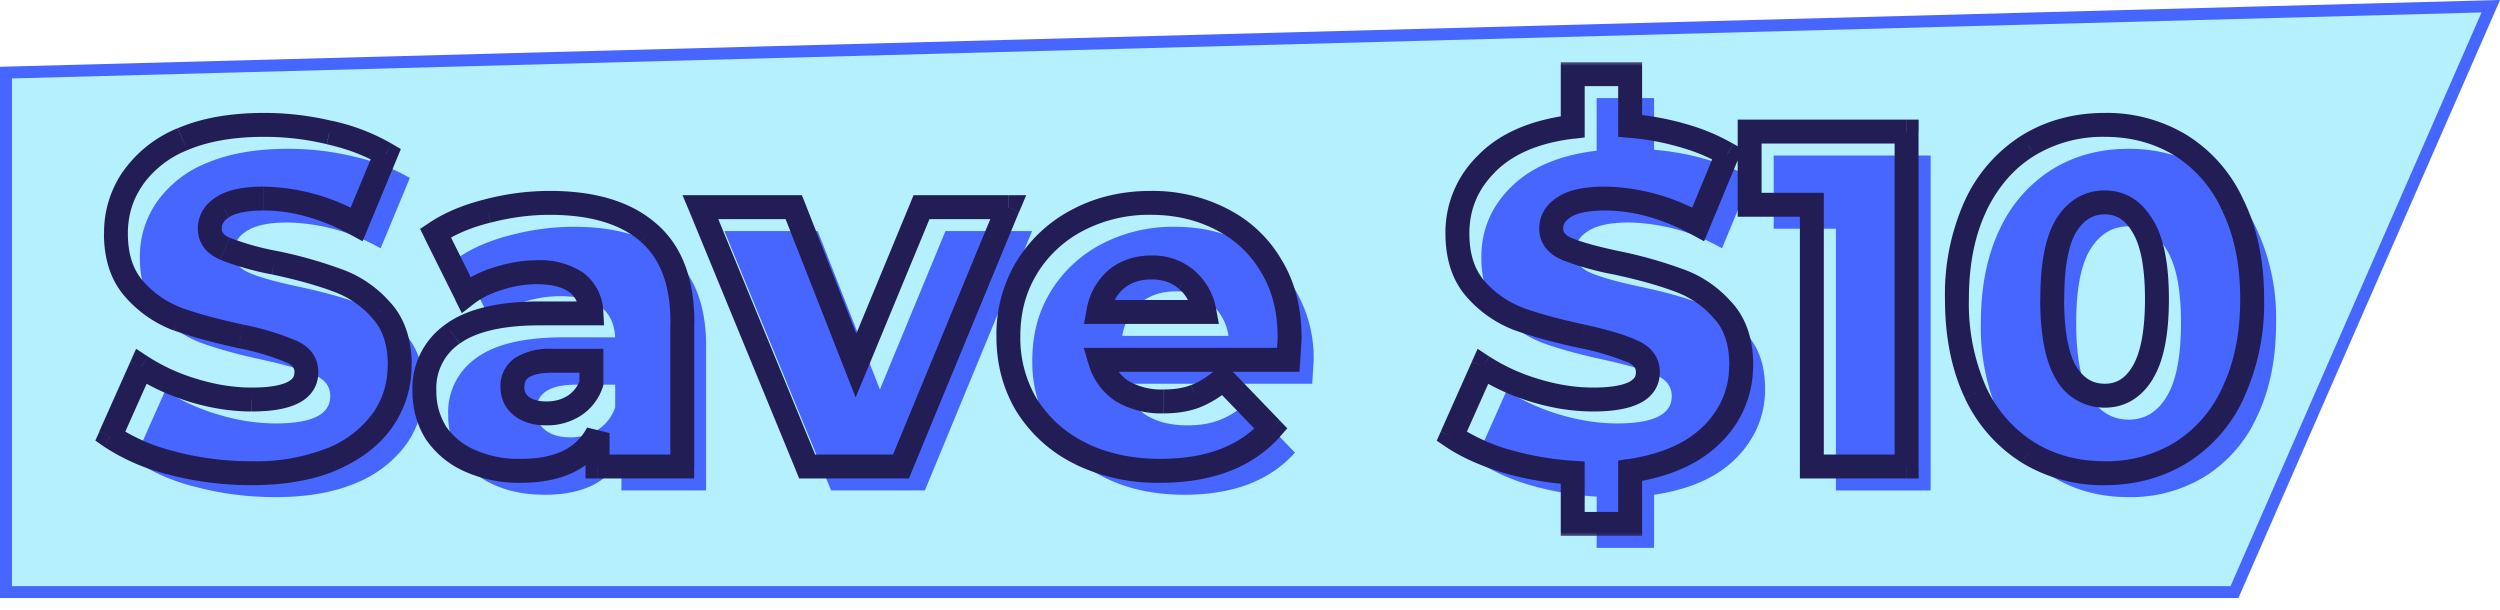
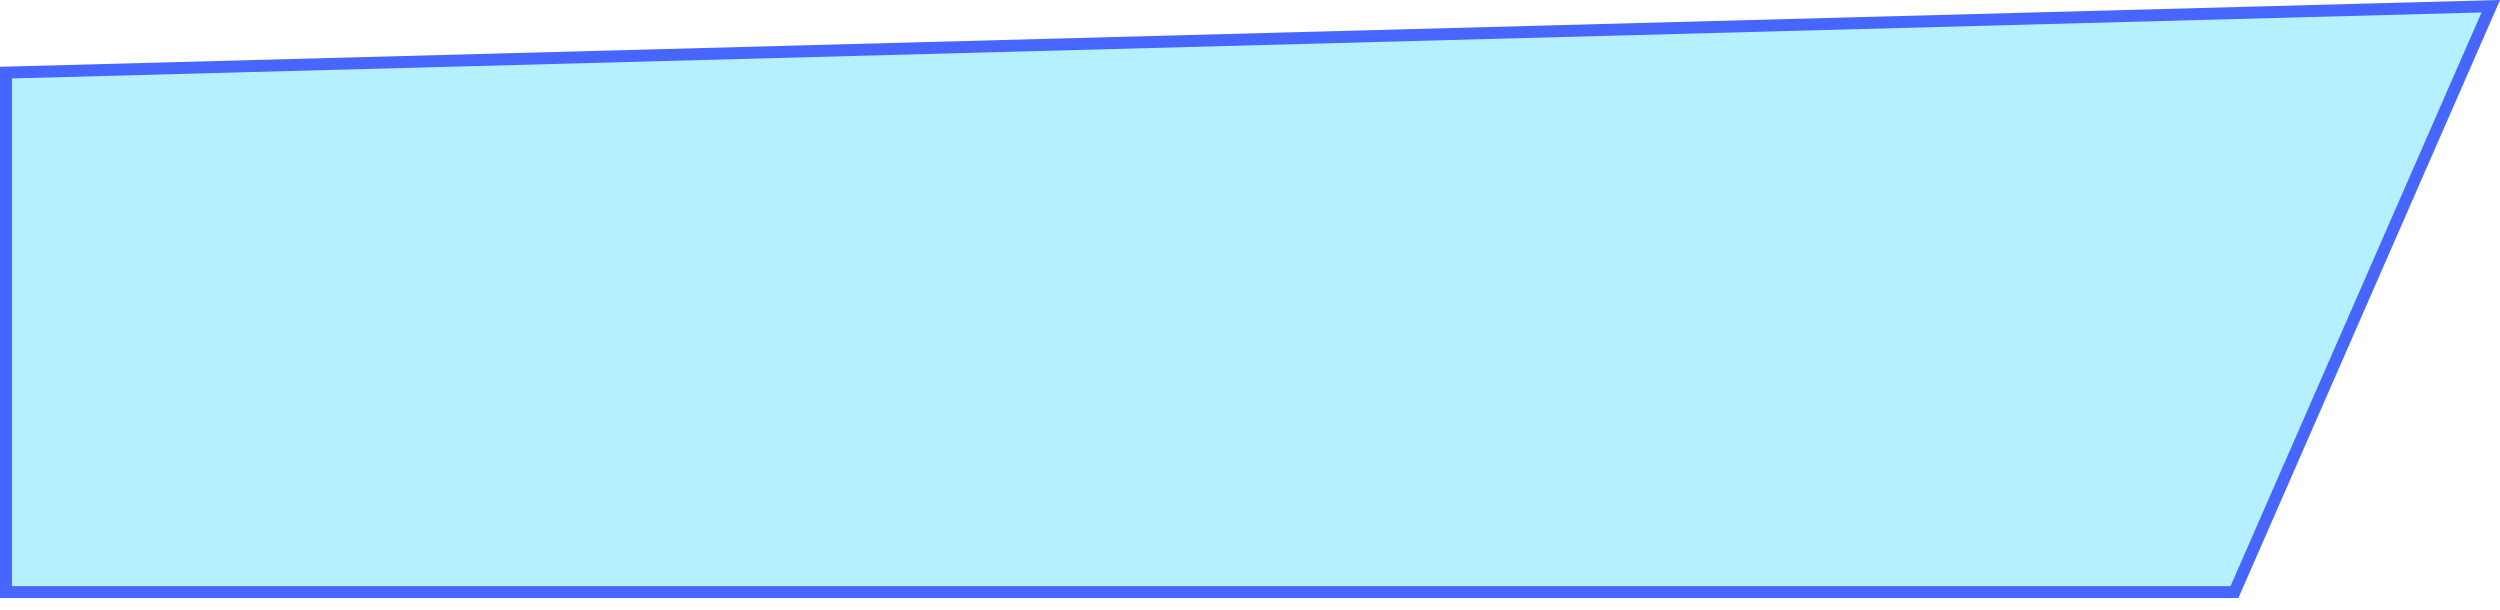
<svg xmlns="http://www.w3.org/2000/svg" width="209" height="51" fill="none">
  <path fill="#B5F0FF" stroke="#4766FF" d="M186.8 49.5H.5V6.07L208.23.52 186.8 49.5Z" />
-   <path fill="#4766FF" d="M23.02 41.56c-2.27 0-4.47-.28-6.6-.84a16.23 16.23 0 0 1-5.2-2.24l2.6-5.84c1.25.83 2.7 1.5 4.36 2 1.65.5 3.27.76 4.88.76 3.04 0 4.55-.76 4.55-2.28 0-.8-.43-1.39-1.31-1.76-.86-.4-2.25-.81-4.16-1.24-2.11-.45-3.87-.93-5.29-1.44a9.06 9.06 0 0 1-3.64-2.52c-1-1.15-1.52-2.7-1.52-4.64 0-1.7.47-3.24 1.4-4.6a9.32 9.32 0 0 1 4.16-3.28c1.87-.8 4.15-1.2 6.84-1.2 1.84 0 3.66.21 5.45.64 1.78.4 3.36 1 4.72 1.8l-2.44 5.88a16.3 16.3 0 0 0-7.77-2.16c-1.57 0-2.71.24-3.44.72-.71.45-1.07 1.05-1.07 1.8s.42 1.3 1.28 1.68c.85.37 2.22.76 4.11 1.16 2.14.45 3.9.95 5.29 1.48a8.72 8.72 0 0 1 3.63 2.48c1.05 1.12 1.56 2.65 1.56 4.6 0 1.68-.46 3.2-1.4 4.56a9.67 9.67 0 0 1-4.2 3.28c-1.86.8-4.13 1.2-6.8 1.2Zm24.93-22.6c3.6 0 6.35.83 8.24 2.48 1.9 1.63 2.84 4.13 2.84 7.52V41h-7.08v-2.8c-1.09 2.1-3.22 3.16-6.4 3.16-1.68 0-3.13-.3-4.36-.88a6.65 6.65 0 0 1-2.8-2.36 6.51 6.51 0 0 1-.92-3.44 5.5 5.5 0 0 1 2.36-4.76c1.58-1.15 4-1.72 7.28-1.72h4.32c-.13-2.3-1.66-3.44-4.6-3.44-1.04 0-2.09.17-3.16.52a8.14 8.14 0 0 0-2.72 1.36l-2.56-5.16c1.2-.8 2.66-1.41 4.36-1.84 1.74-.45 3.47-.68 5.2-.68Zm-.28 17.6a4.2 4.2 0 0 0 2.32-.64 3.56 3.56 0 0 0 1.44-1.88v-1.88h-3.28c-2.21 0-3.32.73-3.32 2.2 0 .67.26 1.2.76 1.6.51.4 1.2.6 2.08.6Zm38.61-17.24L77.32 41h-7.84l-8.92-21.68h7.8l5.2 13.24 5.48-13.24h7.24Zm23.54 10.88-.12 1.88H93.94a4.53 4.53 0 0 0 1.84 2.6c.93.59 2.1.88 3.48.88 1.04 0 1.93-.15 2.68-.44.77-.3 1.55-.77 2.32-1.44l4 4.16c-2.1 2.35-5.19 3.52-9.24 3.52-2.53 0-4.76-.48-6.68-1.44a10.9 10.9 0 0 1-4.48-4 10.92 10.92 0 0 1-1.56-5.8c0-2.13.5-4.04 1.52-5.72a10.86 10.86 0 0 1 4.28-4 12.88 12.88 0 0 1 6.12-1.44c2.16 0 4.12.45 5.88 1.36a9.9 9.9 0 0 1 4.16 3.88 11.17 11.17 0 0 1 1.56 6Zm-11.56-5.84c-1.17 0-2.16.33-2.96 1a4.56 4.56 0 0 0-1.48 2.72h8.88a4.31 4.31 0 0 0-4.44-3.72Zm49.3 8.16c0 2.21-.8 4.13-2.4 5.76-1.57 1.6-3.86 2.63-6.88 3.08v4.44h-4.8v-4.28c-2-.13-3.89-.47-5.68-1a16.81 16.81 0 0 1-4.44-2.04l2.6-5.84c1.26.83 2.71 1.5 4.36 2 1.66.5 3.28.76 4.88.76 3.04 0 4.56-.76 4.56-2.28 0-.8-.44-1.39-1.32-1.76-.85-.4-2.24-.81-4.16-1.24-2.1-.45-3.86-.93-5.28-1.44a9.07 9.07 0 0 1-3.64-2.52c-1.01-1.15-1.52-2.7-1.52-4.64 0-2.3.83-4.25 2.48-5.88 1.66-1.65 4.04-2.67 7.16-3.04V8.2h4.8v4.32c1.52.13 2.98.4 4.36.8 1.42.4 2.67.92 3.76 1.56l-2.44 5.88a16.3 16.3 0 0 0-7.76-2.16c-1.57 0-2.72.24-3.44.72-.72.45-1.08 1.05-1.08 1.8s.43 1.3 1.28 1.68c.86.37 2.23.76 4.12 1.16 2.14.45 3.9.95 5.28 1.48a8.71 8.71 0 0 1 3.64 2.48c1.04 1.12 1.56 2.65 1.56 4.6ZM161.4 13v28h-7.92V19.12h-5.2V13h13.12Zm16.57 28.56c-2.4 0-4.53-.57-6.4-1.72a11.72 11.72 0 0 1-4.4-5A18.28 18.28 0 0 1 165.6 27c0-3.01.52-5.61 1.56-7.8a11.68 11.68 0 0 1 4.4-5.04c1.87-1.15 4-1.72 6.4-1.72 2.38 0 4.5.57 6.36 1.72a11.43 11.43 0 0 1 4.36 5.04 17.62 17.62 0 0 1 1.6 7.8c0 3.01-.53 5.63-1.6 7.84a11.46 11.46 0 0 1-4.36 5 11.9 11.9 0 0 1-6.36 1.72Zm0-6.48c1.34 0 2.39-.64 3.16-1.92.8-1.3 1.2-3.36 1.2-6.16 0-2.8-.4-4.84-1.2-6.12-.77-1.3-1.82-1.96-3.16-1.96-1.36 0-2.44.65-3.24 1.96-.77 1.28-1.16 3.32-1.16 6.12 0 2.8.39 4.85 1.16 6.16.8 1.28 1.88 1.92 3.24 1.92Z" />
  <mask id="a" width="183" height="40" x="7" y="5" fill="#000" maskUnits="userSpaceOnUse">
-     <path fill="#fff" d="M7 5h183v40H7z" />
-     <path d="M21.02 39.56c-2.27 0-4.47-.28-6.6-.84a16.23 16.23 0 0 1-5.2-2.24l2.6-5.84c1.25.83 2.7 1.5 4.36 2 1.65.5 3.27.76 4.88.76 3.04 0 4.55-.76 4.55-2.28 0-.8-.43-1.39-1.31-1.76-.86-.4-2.25-.81-4.16-1.24-2.11-.45-3.87-.93-5.29-1.44a9.06 9.06 0 0 1-3.63-2.52c-1.02-1.15-1.53-2.7-1.53-4.64 0-1.7.47-3.24 1.4-4.6a9.32 9.32 0 0 1 4.17-3.28c1.86-.8 4.14-1.2 6.83-1.2 1.84 0 3.66.21 5.45.64 1.78.4 3.36 1 4.72 1.8l-2.44 5.88a16.3 16.3 0 0 0-7.77-2.16c-1.57 0-2.71.24-3.44.72-.71.45-1.07 1.05-1.07 1.8s.42 1.3 1.28 1.68c.85.37 2.22.76 4.11 1.16 2.14.45 3.9.95 5.29 1.48a8.72 8.72 0 0 1 3.64 2.48c1.04 1.12 1.55 2.65 1.55 4.6 0 1.68-.46 3.2-1.4 4.56a9.67 9.67 0 0 1-4.2 3.28c-1.86.8-4.13 1.2-6.8 1.2Zm24.93-22.6c3.6 0 6.35.83 8.24 2.48 1.9 1.63 2.84 4.13 2.84 7.52V39h-7.08v-2.8c-1.09 2.1-3.22 3.16-6.4 3.16-1.68 0-3.13-.3-4.36-.88a6.65 6.65 0 0 1-2.8-2.36 6.51 6.51 0 0 1-.92-3.44 5.5 5.5 0 0 1 2.36-4.76c1.58-1.15 4-1.72 7.28-1.72h4.32c-.13-2.3-1.66-3.44-4.6-3.44-1.04 0-2.09.17-3.16.52a8.14 8.14 0 0 0-2.72 1.36l-2.56-5.16c1.2-.8 2.66-1.41 4.36-1.84 1.74-.45 3.47-.68 5.2-.68Zm-.28 17.6a4.2 4.2 0 0 0 2.32-.64 3.56 3.56 0 0 0 1.44-1.88v-1.88h-3.28c-2.21 0-3.32.73-3.32 2.2 0 .67.26 1.2.76 1.6.51.4 1.2.6 2.08.6Zm38.61-17.24L75.32 39h-7.84l-8.92-21.68h7.8l5.2 13.24 5.48-13.24h7.24Zm23.54 10.88-.12 1.88H91.94a4.53 4.53 0 0 0 1.84 2.6c.93.59 2.1.88 3.48.88 1.04 0 1.93-.15 2.68-.44.77-.3 1.55-.77 2.32-1.44l4 4.16c-2.1 2.35-5.19 3.52-9.24 3.52-2.53 0-4.76-.48-6.68-1.44a10.9 10.9 0 0 1-4.48-4 10.92 10.92 0 0 1-1.56-5.8c0-2.13.5-4.04 1.52-5.72a10.86 10.86 0 0 1 4.28-4 12.88 12.88 0 0 1 6.12-1.44c2.16 0 4.12.45 5.88 1.36a9.9 9.9 0 0 1 4.16 3.88 11.17 11.17 0 0 1 1.56 6Zm-11.56-5.84c-1.17 0-2.16.33-2.96 1a4.56 4.56 0 0 0-1.48 2.72h8.88a4.31 4.31 0 0 0-4.44-3.72Zm49.3 8.16c0 2.21-.8 4.13-2.4 5.76-1.57 1.6-3.86 2.63-6.88 3.08v4.44h-4.8v-4.28c-2-.13-3.89-.47-5.68-1a16.81 16.81 0 0 1-4.44-2.04l2.6-5.84c1.26.83 2.71 1.5 4.36 2 1.66.5 3.28.76 4.88.76 3.04 0 4.56-.76 4.56-2.28 0-.8-.44-1.39-1.32-1.76-.85-.4-2.24-.81-4.16-1.24-2.1-.45-3.86-.93-5.28-1.44a9.07 9.07 0 0 1-3.64-2.52c-1.01-1.15-1.52-2.7-1.52-4.64 0-2.3.83-4.25 2.48-5.88 1.66-1.65 4.04-2.67 7.16-3.04V6.2h4.8v4.32c1.52.13 2.98.4 4.36.8 1.42.4 2.67.92 3.76 1.56l-2.44 5.88a16.3 16.3 0 0 0-7.76-2.16c-1.57 0-2.72.24-3.44.72-.72.45-1.08 1.05-1.08 1.8s.43 1.3 1.28 1.68c.86.37 2.23.76 4.12 1.16 2.14.45 3.9.95 5.28 1.48a8.71 8.71 0 0 1 3.64 2.48c1.04 1.12 1.56 2.65 1.56 4.6ZM159.4 11v28h-7.92V17.12h-5.2V11h13.12Zm16.57 28.56c-2.4 0-4.53-.57-6.4-1.72a11.72 11.72 0 0 1-4.4-5A18.28 18.28 0 0 1 163.6 25c0-3.01.52-5.61 1.56-7.8a11.68 11.68 0 0 1 4.4-5.04c1.87-1.15 4-1.72 6.4-1.72 2.38 0 4.5.57 6.36 1.72a11.43 11.43 0 0 1 4.36 5.04 17.62 17.62 0 0 1 1.6 7.8c0 3.01-.53 5.63-1.6 7.84a11.46 11.46 0 0 1-4.36 5 11.9 11.9 0 0 1-6.36 1.72Zm0-6.48c1.34 0 2.39-.64 3.16-1.92.8-1.3 1.2-3.36 1.2-6.16 0-2.8-.4-4.84-1.2-6.12-.77-1.3-1.82-1.96-3.16-1.96-1.36 0-2.44.65-3.24 1.96-.77 1.28-1.16 3.32-1.16 6.12 0 2.8.39 4.85 1.16 6.16.8 1.28 1.88 1.92 3.24 1.92Z" />
-   </mask>
-   <path fill="#231D56" d="m14.41 38.72.26-.97-.26.97Zm-5.2-2.24-.9-.4-.34.75.67.47.57-.82Zm2.6-5.84.56-.83-.99-.65-.48 1.07.91.41Zm4.37 2 .29-.96-.3.96Zm8.12-3.28-.43.9.02.01.01.01.4-.92Zm-4.16-1.24.21-.98-.21.98Zm-5.29-1.44-.35.94h.01l.35-.94ZM11.1 14.92l.82.57v-.01l-.82-.56Zm4.16-3.28-.4-.92.4.92Zm12.28-.56-.24.97h.01l.23-.97Zm4.72 1.8.92.38.33-.8-.75-.44-.5.86Zm-2.44 5.88-.48.88.97.53.43-1.03-.92-.38Zm-11.2-1.44.53.85v-.01h.02l-.56-.84Zm.2 3.48-.4.92.4-.92Zm4.11 1.16.21-.98-.2.98Zm5.29 1.48-.36.93.02.01.34-.94Zm3.64 2.48-.75.66v.01l.01.01.73-.68Zm.16 9.16-.83-.57.82.57Zm-4.2 3.28.39.92h.01l-.4-.92Zm-6.8 1.2v-1c-2.19 0-4.3-.27-6.35-.8l-.26.96-.25.97c2.22.58 4.5.87 6.86.87v-1Zm-6.6-.84.25-.97a15.25 15.25 0 0 1-4.88-2.09l-.57.82-.58.82a17.21 17.21 0 0 0 5.52 2.39l.25-.97Zm-5.2-2.24.9.4 2.6-5.83-.9-.41-.92-.4-2.6 5.83.91.41Zm2.6-5.84-.56.83c1.35.9 2.9 1.6 4.62 2.13l.3-.96.29-.96a15.83 15.83 0 0 1-4.1-1.87l-.55.83Zm4.36 2-.3.96c1.74.53 3.47.8 5.17.8v-2c-1.49 0-3.02-.24-4.58-.72l-.3.96Zm4.88.76v1c1.57 0 2.9-.2 3.86-.68.5-.24.93-.59 1.24-1.05.31-.46.45-1 .45-1.55h-2c0 .2-.04.34-.11.44-.07.11-.21.24-.47.38-.55.27-1.5.46-2.98.46v1Zm4.55-2.28h1c0-.6-.16-1.16-.52-1.64-.36-.47-.85-.8-1.4-1.04l-.4.92-.39.92c.33.14.5.28.59.4.07.1.13.24.13.44h1Zm-1.31-1.76.42-.9a22.7 22.7 0 0 0-4.37-1.32l-.21.98-.22.98a21 21 0 0 1 3.95 1.17l.43-.91Zm-4.16-1.24.2-.98c-2.07-.45-3.79-.91-5.15-1.4l-.33.94-.34.94c1.47.53 3.27 1.02 5.4 1.48l.21-.98Zm-5.29-1.44.36-.94a8.06 8.06 0 0 1-3.25-2.24l-.75.66-.74.66a10.06 10.06 0 0 0 4.03 2.8l.36-.94Zm-3.63-2.52.74-.66c-.8-.92-1.27-2.2-1.27-3.98h-2c0 2.12.56 3.93 1.78 5.3l.74-.66Zm-1.53-4.64h1c0-1.51.41-2.85 1.23-4.03l-.82-.57-.83-.57a8.94 8.94 0 0 0-1.57 5.17h1Zm1.4-4.6.83.56a8.33 8.33 0 0 1 3.73-2.92l-.4-.92-.4-.92a10.32 10.32 0 0 0-4.58 3.64l.83.56Zm4.17-3.28.39.92c1.7-.73 3.85-1.12 6.44-1.12v-2c-2.78 0-5.2.41-7.23 1.28l.4.92Zm6.83-1.2v1c1.77 0 3.5.2 5.21.61l.23-.97.24-.97a24.34 24.34 0 0 0-5.68-.67v1Zm5.45.64-.22.98c1.7.38 3.17.94 4.43 1.68l.5-.86.51-.86a17.25 17.25 0 0 0-5-1.92l-.23.98Zm4.72 1.8-.93-.38-2.44 5.88.93.38.92.38 2.44-5.88-.92-.38Zm-2.44 5.88.47-.88a17.3 17.3 0 0 0-8.23-2.28v2c2.3 0 4.73.66 7.28 2.04l.48-.88Zm-7.77-2.16v-1c-1.63 0-3.02.24-3.99.89l.55.83.56.83c.47-.31 1.37-.55 2.88-.55v-1Zm-3.44.72-.53-.85c-.96.61-1.54 1.5-1.54 2.65h2c0-.35.13-.65.6-.95l-.53-.85Zm-1.07 1.8h-1c0 .58.17 1.12.52 1.59.34.45.82.77 1.35 1l.4-.91.4-.92a1.4 1.4 0 0 1-.56-.39.57.57 0 0 1-.11-.37h-1Zm1.28 1.68-.4.92a24 24 0 0 0 4.3 1.22l.21-.98.21-.98a22.3 22.3 0 0 1-3.92-1.1l-.4.92Zm4.11 1.16-.2.98c2.1.45 3.8.93 5.13 1.43l.36-.93.35-.93a36.67 36.67 0 0 0-5.43-1.53l-.2.98Zm5.29 1.48-.34.94a7.72 7.72 0 0 1 3.23 2.2l.75-.66.74-.66a9.71 9.71 0 0 0-4.05-2.76l-.34.94Zm3.64 2.48-.74.68c.83.89 1.3 2.15 1.3 3.92h2c0-2.13-.58-3.93-1.83-5.28l-.74.68Zm1.55 4.6h-1c0 1.48-.4 2.8-1.22 4l.82.56.83.57a8.87 8.87 0 0 0 1.57-5.13h-1Zm-1.4 4.56-.82-.57a8.68 8.68 0 0 1-3.78 2.94l.4.91.41.91c2-.88 3.56-2.08 4.62-3.62l-.83-.57Zm-4.2 3.28-.39-.92a16.25 16.25 0 0 1-6.4 1.12v2c2.76 0 5.17-.41 7.19-1.28l-.4-.92ZM54.2 19.44l-.65.75.65-.75ZM57.03 39v1h1v-1h-1Zm-7.08 0h-1v1h1v-1Zm0-2.8h1l-1.88-.46.88.46ZM39.2 38.48l-.43.9.43-.9Zm-2.8-2.36-.85.52v.01l.01.01.84-.54Zm1.44-8.2.58.81h.01l-.59-.81Zm11.6-1.72v1h1.06l-.06-1.06-1 .06Zm-7.76-2.92.3.96h.01l-.3-.96Zm-2.72 1.36-.9.44.55 1.1.97-.75-.62-.79Zm-2.56-5.16-.55-.83-.73.49.39.78.9-.44Zm4.36-1.84.25.97-.25-.97ZM48 33.92l.54.84-.54-.84Zm1.44-1.88.95.33.05-.16v-.17h-1Zm0-1.88h1v-1h-1v1Zm-5.84 3.8-.62.78.62-.78Zm2.36-17v1c3.46 0 5.94.8 7.59 2.23l.65-.75.66-.75c-2.14-1.87-5.16-2.73-8.9-2.73v1Zm8.24 2.48-.65.76c1.6 1.37 2.5 3.56 2.5 6.76h2c0-3.57-1-6.4-3.2-8.28l-.65.76Zm2.84 7.52h-1V39h2V26.96h-1Zm0 12.04v-1h-7.08v2h7.08v-1Zm-7.08 0h1v-2.8h-2V39h1Zm0-2.8-.88-.46c-.87 1.66-2.57 2.62-5.52 2.62v2c3.4 0 5.97-1.15 7.3-3.7l-.9-.46Zm-6.4 3.16v-1a9.02 9.02 0 0 1-3.93-.78l-.43.9-.43.9a11 11 0 0 0 4.8.98v-1Zm-4.36-.88.43-.9a5.66 5.66 0 0 1-2.39-2l-.84.54-.84.54a7.65 7.65 0 0 0 3.21 2.72l.43-.9Zm-2.8-2.36.86-.52a5.51 5.51 0 0 1-.78-2.92h-2c0 1.45.35 2.78 1.07 3.96l.85-.52Zm-.92-3.44h1a4.5 4.5 0 0 1 1.94-3.95l-.58-.81-.58-.81a6.5 6.5 0 0 0-2.78 5.57h1Zm2.36-4.76.6.8c1.31-.95 3.48-1.52 6.68-1.52v-2c-3.36 0-6.04.58-7.87 1.91l.6.81Zm7.28-1.72v1h4.32v-2h-4.32v1Zm4.32 0 1-.06a4.26 4.26 0 0 0-1.65-3.32 6.5 6.5 0 0 0-3.95-1.06v2c1.36 0 2.23.27 2.75.66.49.36.8.92.86 1.84l1-.06Zm-4.6-3.44v-1c-1.15 0-2.3.2-3.47.57l.31.95.31.95a9.19 9.19 0 0 1 2.85-.47v-1Zm-3.16.52-.28-.96a9.13 9.13 0 0 0-3.05 1.53l.61.79.62.79c.63-.5 1.42-.9 2.4-1.2l-.3-.95Zm-2.72 1.36.9-.44-2.56-5.16-.9.44-.9.44 2.57 5.16.9-.44Zm-2.56-5.16.56.83c1.08-.72 2.43-1.3 4.05-1.7l-.25-.97-.24-.97c-1.8.45-3.36 1.1-4.67 1.98l.55.83Zm4.36-1.84.26.97c1.65-.43 3.3-.65 4.94-.65v-2c-1.82 0-3.64.24-5.45.71l.25.97Zm4.92 16.92v1a5.2 5.2 0 0 0 2.86-.8l-.54-.84-.54-.84c-.48.31-1.07.48-1.78.48v1Zm2.32-.64.54.84a4.56 4.56 0 0 0 1.85-2.39l-.95-.33-.94-.33a2.57 2.57 0 0 1-1.04 1.37l.54.84Zm1.44-1.88h1v-1.88h-2v1.88h1Zm0-1.88v-1h-3.28v2h3.28v-1Zm-3.28 0v-1a5.5 5.5 0 0 0-3.04.72 2.84 2.84 0 0 0-1.28 2.48h2c0-.44.14-.66.39-.82.3-.2.9-.38 1.93-.38v-1Zm-3.32 2.2h-1c0 .96.39 1.79 1.14 2.38l.62-.78.62-.78a.94.94 0 0 1-.38-.82h-1Zm.76 1.6-.62.78c.74.59 1.68.82 2.7.82v-2c-.73 0-1.18-.17-1.46-.38l-.62.78Zm40.69-16.64.92.38.58-1.38h-1.5v1ZM75.32 39v1h.67l.25-.62-.92-.38Zm-7.84 0-.92.38.25.62h.67v-1Zm-8.92-21.68v-1h-1.5l.58 1.38.92-.38Zm7.8 0 .93-.37-.25-.63h-.68v1Zm5.2 13.24-.93.37.9 2.3.95-2.29-.92-.38Zm5.48-13.24v-1h-.67l-.25.62.92.38Zm7.24 0-.92-.38-8.96 21.68.92.38.92.38L85.2 17.7l-.92-.38ZM75.32 39v-1h-7.84v2h7.84v-1Zm-7.84 0 .92-.38-8.92-21.68-.92.38-.92.38 8.92 21.68.92-.38Zm-8.92-21.68v1h7.8v-2h-7.8v1Zm7.8 0-.93.37 5.2 13.24.93-.37.93-.37-5.2-13.24-.93.37Zm5.2 13.24.92.38 5.48-13.24-.92-.38-.92-.38-5.48 13.24.92.38Zm5.48-13.24v1h7.24v-2h-7.24v1Zm30.66 12.76v1h.93l.07-.93-1-.07Zm-15.76 0v-1H90.6l.37 1.27.96-.27Zm1.84 2.6-.56.83h.01l.02.02.53-.85Zm6.16.44-.36-.94.36.94Zm2.32-1.44.72-.7-.66-.68-.71.62.65.76Zm4 4.16.74.67.62-.7-.64-.66-.72.69Zm-15.92 2.08.45-.9-.45.9Zm-4.48-4-.86.52.01.01.85-.53Zm-.04-11.52-.86-.52.86.52Zm4.28-4-.47-.88.47.88Zm12-.08-.46.89h.01l.45-.89Zm4.16 3.88-.86.51v.02l.86-.53ZM93.3 23.36l-.64-.77-.01.01.65.76Zm-1.48 2.72-.98-.18-.22 1.18h1.2v-1Zm8.88 0v1h1.2l-.22-1.18-.98.18Zm-1.52-2.72-.65.76.65-.76Zm8.64 4.84h-1l-.03.45-.09 1.36 1 .07 1 .07.12-1.95h-1Zm-.12 1.88v-1H91.94v2h15.76v-1Zm-15.76 0-.96.27a5.53 5.53 0 0 0 2.24 3.16l.56-.83.56-.83a3.53 3.53 0 0 1-1.44-2.04l-.96.27Zm1.84 2.6-.53.85a7.41 7.41 0 0 0 4 1.03v-2a5.43 5.43 0 0 1-2.94-.73l-.53.85Zm3.48.88v1c1.13 0 2.15-.16 3.04-.5l-.36-.94-.37-.93c-.6.24-1.36.37-2.31.37v1Zm2.68-.44.35.94c.9-.35 1.78-.9 2.62-1.62l-.65-.76-.65-.76c-.7.61-1.38 1.02-2.03 1.27l.36.93Zm2.32-1.44-.72.7 4 4.15.72-.69.72-.7-4-4.15-.72.69Zm4 4.16-.75-.67c-1.86 2.08-4.64 3.19-8.5 3.19v2c4.26 0 7.65-1.24 10-3.85l-.75-.67Zm-9.24 3.52v-1c-2.4 0-4.48-.46-6.23-1.33l-.45.89-.45.9a15.75 15.75 0 0 0 7.13 1.54v-1Zm-6.68-1.44.45-.9a9.9 9.9 0 0 1-4.08-3.63l-.85.53-.85.53a11.9 11.9 0 0 0 4.88 4.36l.45-.89Zm-4.48-4 .85-.52a9.92 9.92 0 0 1-1.41-5.28h-2c0 2.33.56 4.44 1.7 6.32l.86-.52Zm-1.56-5.8h1c0-1.97.46-3.7 1.38-5.2l-.86-.52-.86-.52a11.85 11.85 0 0 0-1.66 6.24h1Zm1.52-5.72.85.52a9.86 9.86 0 0 1 3.9-3.64l-.47-.88-.47-.88a11.86 11.86 0 0 0-4.67 4.36l.86.52Zm4.28-4 .47.88a11.88 11.88 0 0 1 5.65-1.32v-2c-2.41 0-4.62.51-6.59 1.56l.47.88Zm6.12-1.44v1c2.01 0 3.81.42 5.42 1.25l.46-.89.46-.89a13.65 13.65 0 0 0-6.34-1.47v1Zm5.88 1.36-.45.9a8.9 8.9 0 0 1 3.75 3.5l.86-.52.86-.51a10.9 10.9 0 0 0-4.57-4.26l-.45.89Zm4.16 3.88-.85.53c.92 1.5 1.4 3.3 1.4 5.47h2c0-2.47-.55-4.66-1.7-6.53l-.85.53Zm-10 .16v-1c-1.38 0-2.6.4-3.6 1.23l.64.77.64.77c.6-.5 1.35-.77 2.32-.77v-1Zm-2.96 1-.65-.76a5.56 5.56 0 0 0-1.81 3.3l.98.18.98.18c.18-.95.57-1.65 1.15-2.14l-.65-.76Zm-1.48 2.72v1h8.88v-2h-8.88v1Zm8.88 0 .98-.18a5.47 5.47 0 0 0-1.86-3.3l-.64.76-.64.77c.6.5 1 1.19 1.18 2.13l.98-.18Zm-1.52-2.72.65-.76a5.3 5.3 0 0 0-3.57-1.24v2c.97 0 1.7.27 2.27.76l.65-.76Zm43.98 12.92-.7-.7h-.01l.71.7Zm-6.88 3.08-.15-.99-.85.13v.86h1Zm0 4.44v1h1v-1h-1Zm-4.8 0h-1v1h1v-1Zm0-4.28h1v-.94l-.93-.06-.07 1Zm-5.68-1-.3.95h.02l.28-.95Zm-4.44-2.04-.91-.4-.34.76.69.47.56-.83Zm2.6-5.84.55-.83-.98-.65-.48 1.07.91.41Zm4.36 2 .3-.96-.3.96Zm8.12-3.28-.42.9.02.01.01.01.4-.92Zm-4.16-1.24.22-.98-.22.98ZM127 26.68l-.35.94h.02l.33-.94Zm-2.68-13.04.7.71h.01l-.7-.71Zm7.16-3.04.12 1 .88-.11v-.89h-1Zm0-4.4v-1h-1v1h1Zm4.8 0h1v-1h-1v1Zm0 4.32h-1v.92l.92.08.08-1Zm4.36.8-.27.96.27-.96Zm3.76 1.56.93.38.33-.8-.75-.44-.5.86Zm-2.44 5.88-.47.88.97.53.43-1.03-.93-.38Zm-11.2-1.44.54.85v-.01h.02l-.56-.84Zm.2 3.48-.4.92.4-.92Zm4.12 1.16.21-.98-.2.98Zm5.28 1.48-.36.93h.01l.02.01.33-.94Zm3.64 2.48-.75.66.01.01.01.01.73-.68Zm1.56 4.6h-1c0 1.94-.69 3.61-2.1 5.06l.7.7.72.7a8.94 8.94 0 0 0 2.68-6.46h-1Zm-2.4 5.76-.71-.7c-1.38 1.4-3.44 2.36-6.31 2.8l.14.98.15.99c3.15-.48 5.67-1.57 7.45-3.37l-.72-.7Zm-6.88 3.08h-1v4.44h2v-4.44h-1Zm0 4.44v-1h-4.8v2h4.8v-1Zm-4.8 0h1v-4.28h-2v4.28h1Zm0-4.28.07-1a24.81 24.81 0 0 1-5.46-.96l-.29.96-.28.96c1.86.55 3.83.9 5.9 1.04l.06-1Zm-5.68-1 .3-.95a15.81 15.81 0 0 1-4.17-1.92l-.57.83-.56.83c1.28.87 2.85 1.58 4.7 2.16l.3-.95Zm-4.44-2.04.92.4 2.6-5.83-.92-.41-.91-.4-2.6 5.83.91.41Zm2.6-5.84-.55.83c1.35.9 2.89 1.6 4.62 2.13l.3-.96.29-.96a15.84 15.84 0 0 1-4.1-1.87l-.56.83Zm4.36 2-.29.96c1.74.53 3.47.8 5.17.8v-2c-1.49 0-3.02-.24-4.58-.72l-.3.96Zm4.88.76v1c1.58 0 2.9-.2 3.87-.68.5-.24.93-.59 1.24-1.05.31-.46.45-1 .45-1.55h-2c0 .2-.04.34-.11.44-.08.11-.21.24-.47.38-.56.27-1.5.46-2.98.46v1Zm4.56-2.28h1c0-.6-.16-1.16-.53-1.64-.35-.47-.84-.8-1.4-1.04l-.39.92-.39.92c.33.14.5.28.58.4.08.1.13.24.13.44h1Zm-1.32-1.76.43-.9c-.96-.45-2.44-.89-4.37-1.32l-.22.98-.21.98a21 21 0 0 1 3.95 1.17l.42-.91Zm-4.16-1.24.21-.98c-2.08-.45-3.8-.91-5.15-1.4l-.34.94-.33.94c1.46.53 3.27 1.02 5.4 1.48l.21-.98ZM127 26.68l.36-.94a8.07 8.07 0 0 1-3.25-2.24l-.75.66-.75.66a10.07 10.07 0 0 0 4.04 2.8l.35-.94Zm-3.64-2.52.75-.66c-.8-.92-1.27-2.2-1.27-3.98h-2c0 2.12.56 3.93 1.77 5.3l.75-.66Zm-1.52-4.64h1c0-2.02.72-3.73 2.19-5.17l-.7-.71-.7-.71a8.95 8.95 0 0 0-2.79 6.59h1Zm2.48-5.88.71.7c1.45-1.44 3.6-2.4 6.57-2.75l-.12-.99-.11-1c-3.27.4-5.9 1.47-7.75 3.33l.7.71Zm7.16-3.04h1V6.2h-2v4.4h1Zm0-4.4v1h4.8v-2h-4.8v1Zm4.8 0h-1v4.32h2V6.2h-1Zm0 4.32-.08 1c1.46.12 2.84.38 4.17.76l.27-.96.28-.96c-1.45-.42-2.97-.7-4.55-.84l-.09 1Zm4.36.8-.27.96c1.35.38 2.52.87 3.53 1.46l.5-.86.5-.86a17.09 17.09 0 0 0-3.98-1.66l-.28.96Zm3.76 1.56-.92-.38-2.44 5.88.92.38.93.38 2.44-5.88-.93-.38Zm-2.44 5.88.48-.88a17.3 17.3 0 0 0-8.24-2.28v2c2.31 0 4.74.66 7.29 2.04l.47-.88Zm-7.76-2.16v-1c-1.63 0-3.02.24-4 .89l.56.83.56.83c.47-.31 1.37-.55 2.88-.55v-1Zm-3.44.72-.53-.85c-.96.61-1.55 1.5-1.55 2.65h2c0-.35.14-.65.62-.95l-.54-.85Zm-1.08 1.8h-1c0 .58.17 1.12.53 1.59.34.45.82.77 1.35 1l.4-.91.4-.92a1.4 1.4 0 0 1-.56-.39.58.58 0 0 1-.12-.37h-1Zm1.28 1.68-.4.92a24 24 0 0 0 4.32 1.22l.2-.98.21-.98c-1.88-.4-3.17-.77-3.93-1.1l-.4.92Zm4.12 1.16-.2.98c2.1.45 3.8.93 5.12 1.43l.36-.93.36-.93a36.62 36.62 0 0 0-5.43-1.53l-.2.98Zm5.28 1.48-.33.94a7.71 7.71 0 0 1 3.22 2.2l.75-.66.75-.66a9.72 9.72 0 0 0-4.05-2.76l-.34.94Zm3.64 2.48-.73.68c.83.89 1.3 2.15 1.3 3.92h2c0-2.13-.58-3.93-1.83-5.28l-.74.68ZM159.4 11h1v-1h-1v1Zm0 28v1h1v-1h-1Zm-7.93 0h-1v1h1v-1Zm0-21.88h1v-1h-1v1Zm-5.2 0h-1v1h1v-1Zm0-6.12v-1h-1v1h1Zm13.12 0h-1v28h2V11h-1Zm0 28v-1h-7.92v2h7.92v-1Zm-7.92 0h1V17.12h-2V39h1Zm0-21.88v-1h-5.2v2h5.2v-1Zm-5.2 0h1V11h-2v6.12h1Zm0-6.12v1h13.12v-2h-13.12v1Zm23.3 26.84-.53.85.52-.85Zm-4.4-5-.91.43.9-.43Zm0-15.64-.9-.43h-.01l.9.43Zm4.4-5.04.52.85-.53-.85Zm12.75 0-.52.85.52-.85Zm4.36 5.04-.9.43.9-.43Zm0 15.64-.9-.43.9.43Zm-4.36 5 .53.85-.53-.85Zm-3.2-6.68-.85-.52.85.52Zm0-12.28-.86.5v.02l.01.01.85-.53Zm-6.4 0-.85-.52.85.52Zm0 12.28-.86.5v.02l.01.01.85-.53Zm3.24 8.4v-1c-2.23 0-4.18-.53-5.87-1.57l-.53.85-.52.85a12.98 12.98 0 0 0 6.92 1.87v-1Zm-6.4-1.72.53-.85a10.72 10.72 0 0 1-4.03-4.59l-.9.44-.9.44a12.72 12.72 0 0 0 4.78 5.41l.52-.85Zm-4.4-5 .9-.43A17.3 17.3 0 0 1 164.6 25h-2c0 3.13.54 5.9 1.66 8.27l.9-.43ZM163.6 25h1c0-2.9.5-5.35 1.47-7.37l-.9-.43-.91-.43A19 19 0 0 0 162.6 25h1Zm1.56-7.8.9.43c1-2.06 2.34-3.58 4.03-4.62l-.53-.85-.52-.85a12.68 12.68 0 0 0-4.78 5.46l.9.43Zm4.4-5.04.53.85a10.98 10.98 0 0 1 5.87-1.57v-2c-2.56 0-4.88.62-6.92 1.87l.52.85Zm6.4-1.72v1c2.2 0 4.14.53 5.84 1.57l.52-.85.53-.85a12.9 12.9 0 0 0-6.89-1.87v1Zm6.36 1.72-.52.85a10.43 10.43 0 0 1 3.98 4.62l.9-.43.9-.43a12.43 12.43 0 0 0-4.73-5.46l-.53.85Zm4.36 5.04-.9.44c.99 2.02 1.5 4.46 1.5 7.36h2c0-3.13-.55-5.89-1.7-8.24l-.9.44Zm1.6 7.8h-1c0 2.9-.51 5.36-1.5 7.4l.9.44.9.43a18.88 18.88 0 0 0 1.7-8.27h-1Zm-1.6 7.84-.9-.43a10.46 10.46 0 0 1-3.98 4.58l.52.85.53.85a12.47 12.47 0 0 0 4.74-5.42l-.9-.43Zm-4.36 5-.52-.85a10.9 10.9 0 0 1-5.84 1.57v2c2.54 0 4.85-.62 6.89-1.87l-.53-.85Zm-6.36-4.76v1c1.73 0 3.09-.87 4.02-2.4l-.86-.52-.85-.52c-.62 1.03-1.37 1.44-2.3 1.44v1Zm3.16-1.92.85.52c.95-1.54 1.35-3.83 1.35-6.68h-2c0 2.75-.4 4.57-1.05 5.64l.85.52Zm1.2-6.16h1c0-2.85-.4-5.13-1.35-6.65l-.85.53-.85.53c.65 1.04 1.05 2.84 1.05 5.59h1Zm-1.2-6.12.86-.5c-.92-1.57-2.28-2.46-4.02-2.46v2c.93 0 1.68.42 2.3 1.47l.86-.51Zm-3.16-1.96v-1c-1.75 0-3.14.88-4.1 2.44l.86.52.85.52c.65-1.05 1.43-1.48 2.4-1.48v-1Zm-3.24 1.96-.85-.52c-.92 1.52-1.3 3.8-1.3 6.64h2c0-2.75.38-4.56 1-5.6l-.85-.52ZM171.56 25h-1c0 2.85.39 5.13 1.3 6.67l.86-.51.86-.5c-.63-1.08-1.02-2.91-1.02-5.66h-1Zm1.16 6.16-.85.53a4.66 4.66 0 0 0 4.1 2.39v-2c-.98 0-1.76-.42-2.4-1.45l-.85.53Z" mask="url(#a)" />
+     </mask>
</svg>